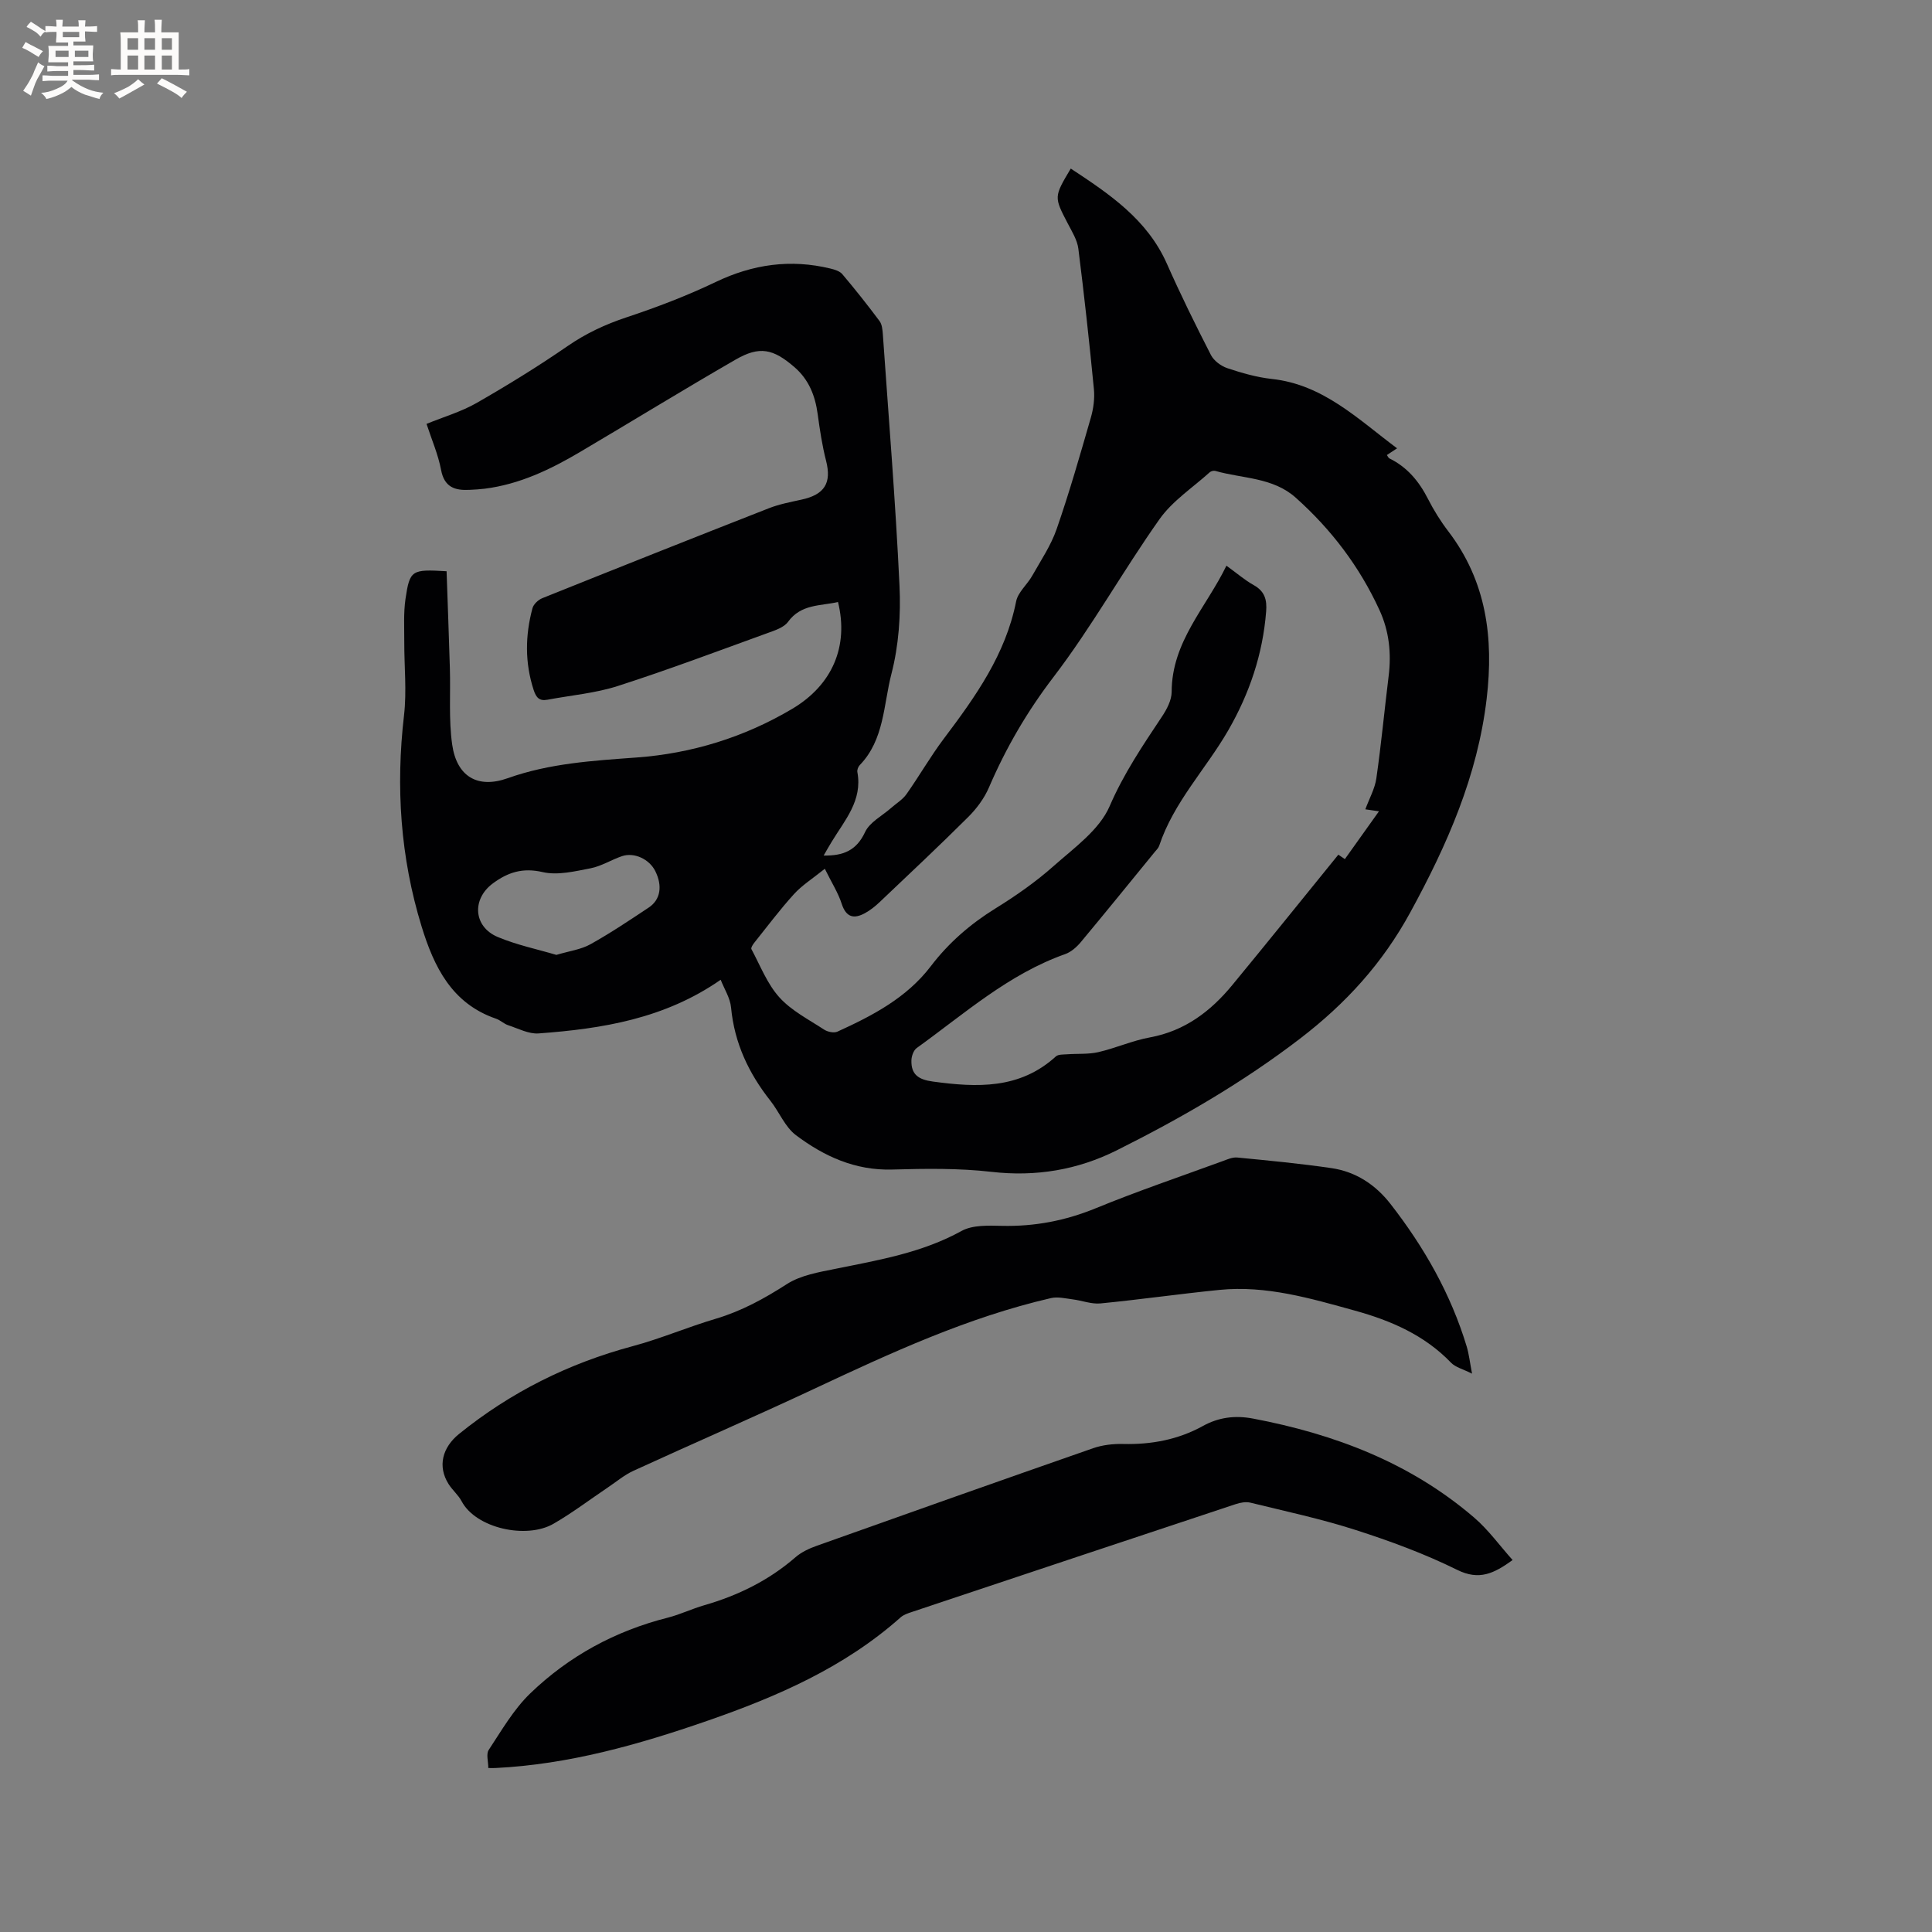
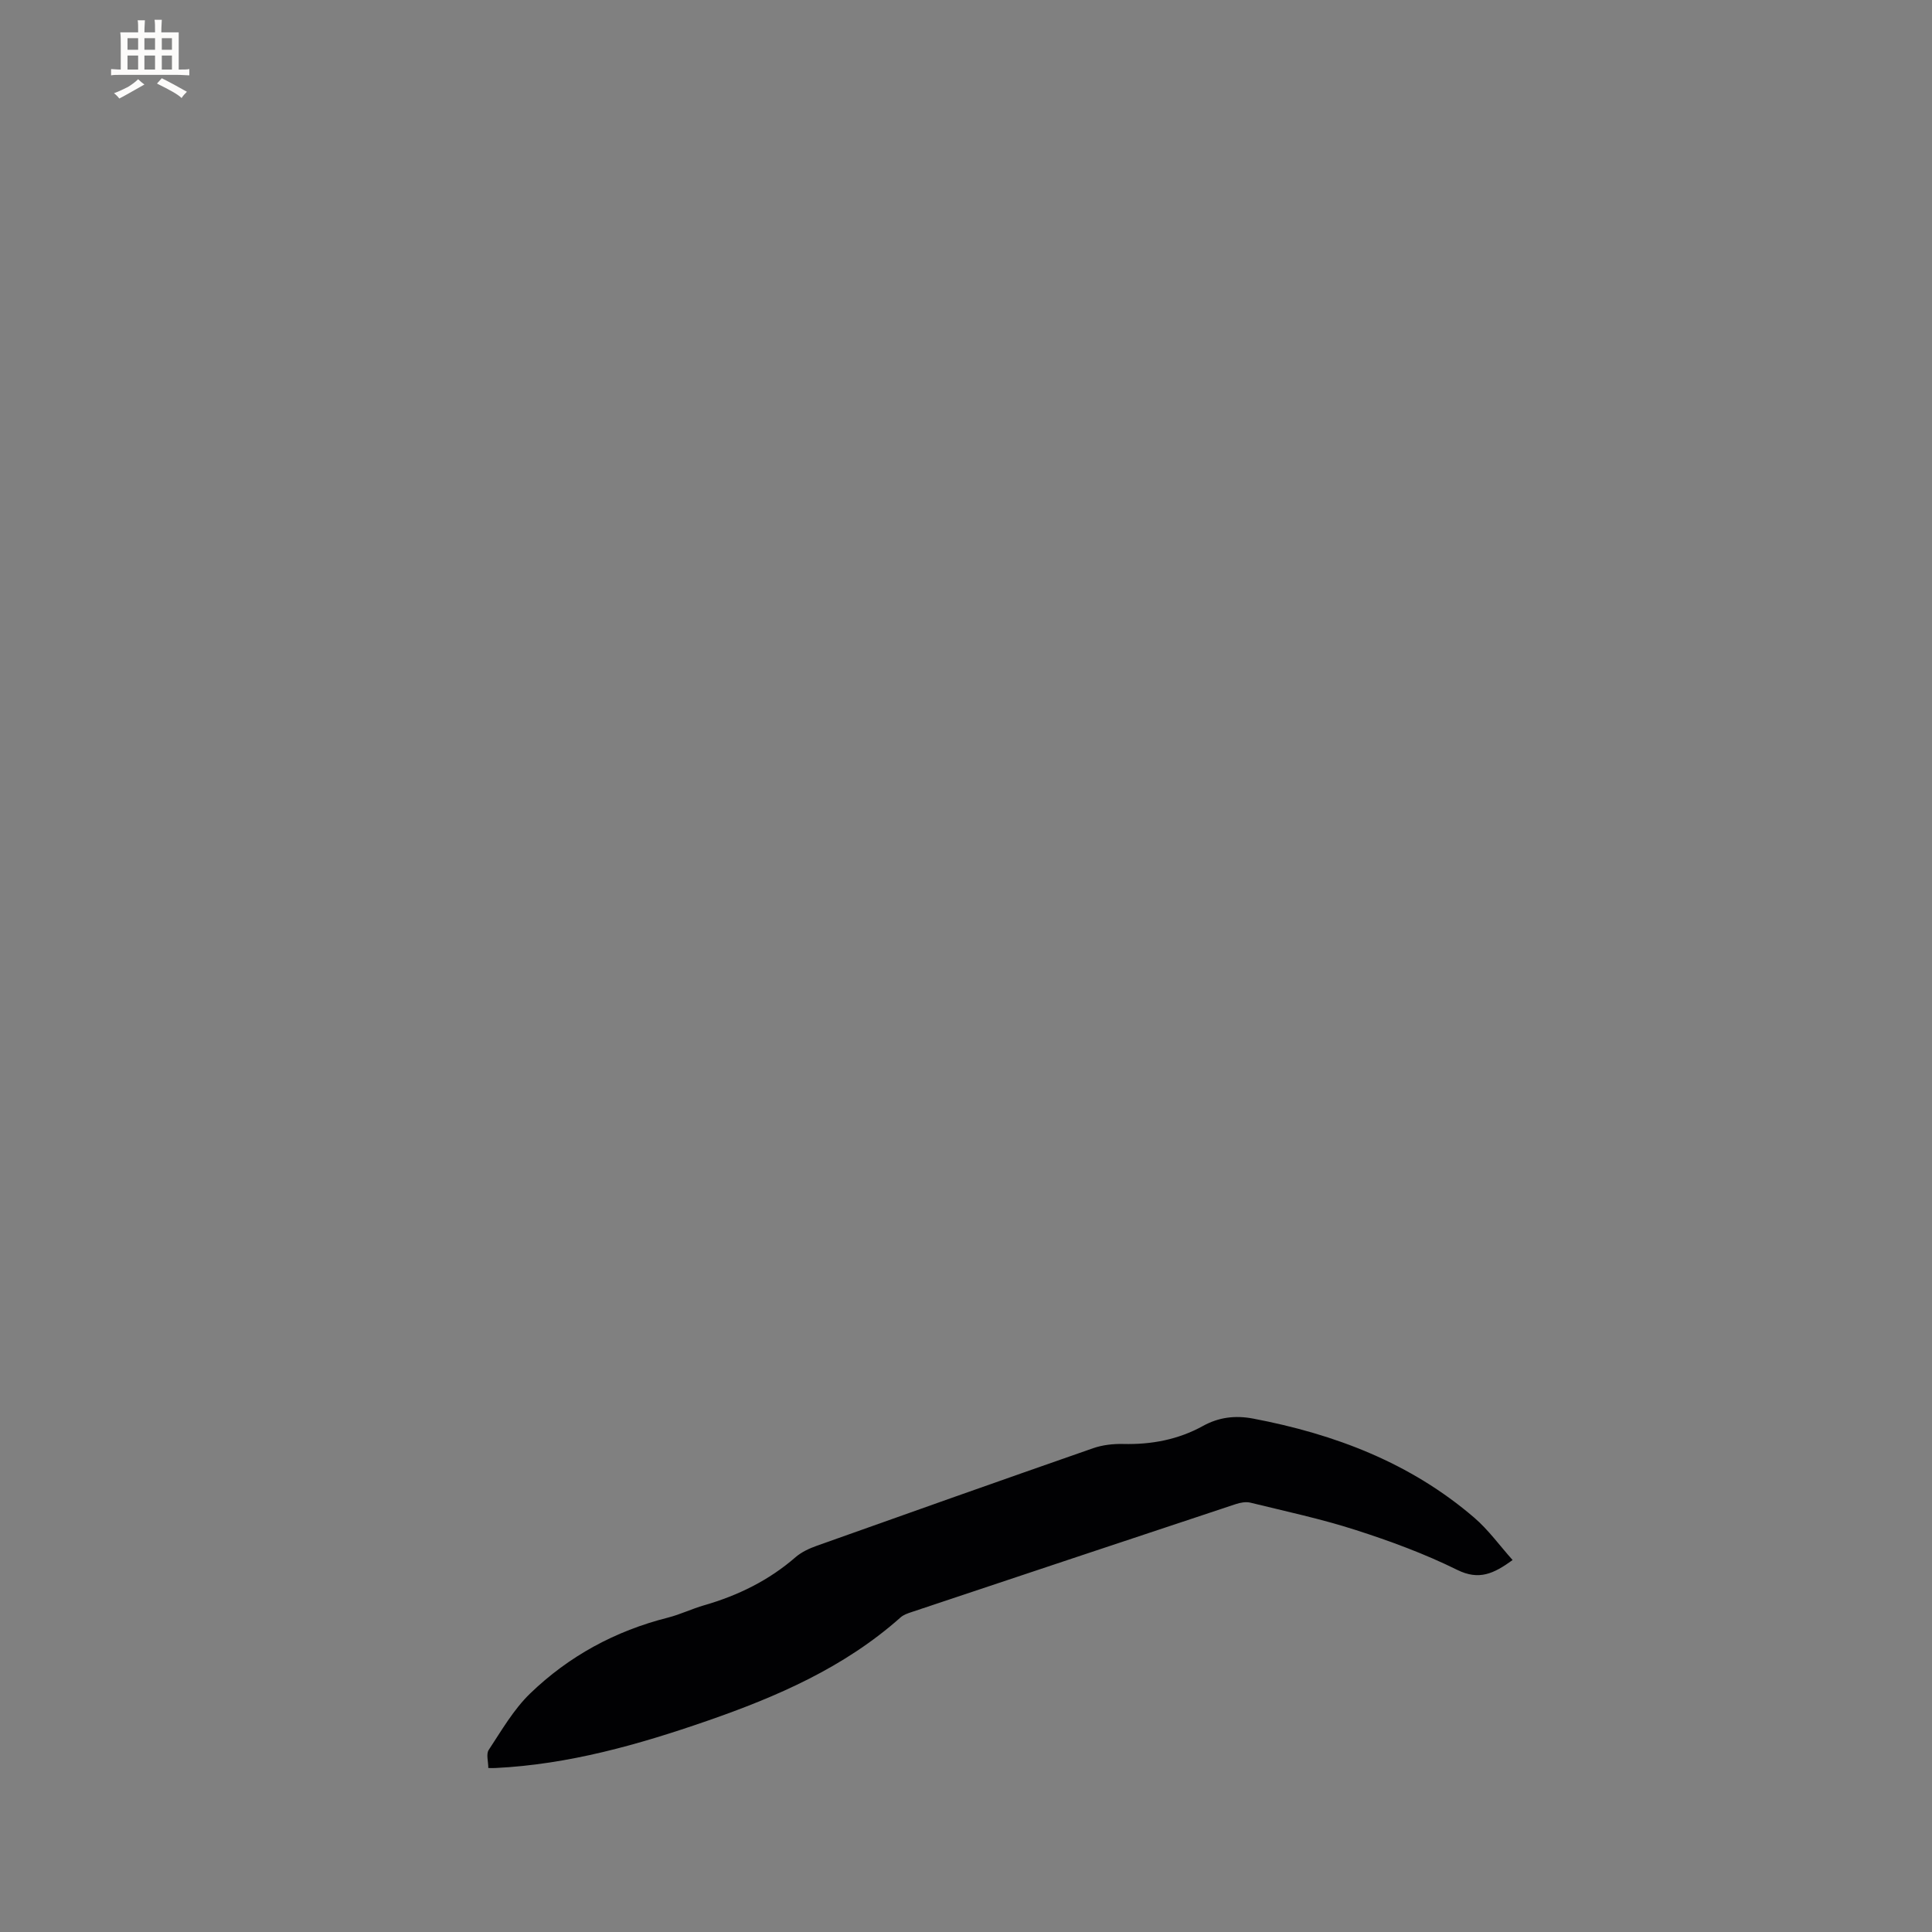
<svg xmlns="http://www.w3.org/2000/svg" enable-background="new 0 0 400 400" viewBox="0 0 400 400">
  <rect x="0" y="0" width="400" height="400" fill="#808080" stroke="none" />
  <g fill="#010103">
-     <path d="m170.53 177.13c4.03.07 6.78-1.01 8.57-4.85.95-2.05 3.52-3.35 5.37-4.98 1.07-.95 2.39-1.73 3.2-2.87 2.67-3.78 4.97-7.82 7.75-11.51 6.53-8.67 12.78-17.41 14.96-28.41.38-1.9 2.29-3.47 3.32-5.29 1.79-3.18 3.89-6.28 5.07-9.69 2.64-7.6 4.85-15.34 7.08-23.07.54-1.88.82-3.97.63-5.91-.94-9.7-2-19.4-3.22-29.07-.23-1.8-1.32-3.54-2.19-5.21-2.86-5.5-2.89-5.48.62-11.37 7.97 5.25 15.82 10.49 19.91 19.72 2.83 6.39 5.92 12.66 9.11 18.88.61 1.19 2.08 2.28 3.38 2.72 3 1 6.11 1.9 9.25 2.24 10.63 1.16 17.79 8.3 25.91 14.36-.87.57-1.46.97-2.11 1.39.18.24.3.59.53.7 3.68 1.81 6.12 4.74 7.96 8.35 1.2 2.35 2.61 4.63 4.21 6.72 7.92 10.37 9.44 22.08 7.96 34.66-1.88 16-8.17 30.25-15.8 44.23-5.75 10.55-13.33 18.88-22.87 26.19-11.88 9.1-24.65 16.47-37.91 23.1-8.1 4.05-16.73 5.51-25.92 4.46-6.8-.78-13.73-.67-20.59-.48-7.67.22-14.12-2.75-19.94-7.13-2.25-1.7-3.43-4.78-5.26-7.1-4.5-5.7-7.46-11.96-8.15-19.3-.18-1.98-1.41-3.86-2.15-5.76-11.64 8.09-24.55 10.14-37.7 11.11-2.05.15-4.22-1.02-6.3-1.7-.89-.29-1.62-1.05-2.51-1.35-9.16-3.14-12.84-10.72-15.42-19.12-4.39-14.3-5.36-28.86-3.63-43.71.58-5.01.03-10.15.05-15.22.01-2.95-.17-5.94.25-8.84.89-6.02 1.26-6.18 8.51-5.75.23 6.62.48 13.34.68 20.06.16 5.28-.26 10.64.48 15.83.94 6.58 5.23 9.19 11.49 6.96 8.7-3.1 17.63-3.62 26.71-4.29 11.38-.83 22.28-4.19 32.18-10.06 8.38-4.97 11.74-13.02 9.5-22.13-3.65.84-7.65.39-10.35 4.11-.84 1.15-2.63 1.74-4.1 2.27-10.34 3.75-20.64 7.63-31.11 11-4.68 1.51-9.71 1.93-14.59 2.85-1.67.31-2.34-.41-2.87-2.04-1.83-5.64-1.75-11.27-.24-16.9.22-.83 1.19-1.74 2.03-2.08 15.62-6.27 31.26-12.49 46.93-18.63 2.15-.84 4.48-1.28 6.75-1.78 4.8-1.04 6.25-3.47 5.08-8.04-.81-3.17-1.3-6.43-1.74-9.68-.52-3.81-1.83-7.14-4.82-9.72-4.39-3.79-7.2-4.42-12.17-1.55-10.82 6.24-21.46 12.78-32.21 19.13-6.14 3.63-12.53 6.69-19.73 7.6-1.05.13-2.11.19-3.17.24-3.02.15-5.2-.55-5.87-4.13-.6-3.18-1.93-6.22-3.01-9.53 3.58-1.46 7.18-2.51 10.35-4.32 6.42-3.68 12.75-7.58 18.84-11.78 3.81-2.63 7.78-4.48 12.15-5.94 6.3-2.09 12.54-4.47 18.52-7.33 7.7-3.69 15.51-4.79 23.76-2.79.87.21 1.93.53 2.46 1.16 2.67 3.16 5.24 6.4 7.71 9.71.51.69.61 1.77.68 2.69 1.21 17.35 2.63 34.68 3.45 52.05.29 6.08-.15 12.44-1.67 18.31-1.66 6.4-1.46 13.62-6.56 18.89-.33.34-.58 1.01-.49 1.45 1.1 5.89-2.63 9.97-5.33 14.44-.55.89-1.05 1.79-1.65 2.83zm.24 2.74c-2.56 2.06-4.73 3.42-6.39 5.25-2.91 3.2-5.51 6.69-8.22 10.07-.3.38-.73 1.05-.59 1.31 1.83 3.4 3.26 7.19 5.79 9.99 2.49 2.76 6.06 4.58 9.25 6.67.73.48 2.04.76 2.77.43 7.27-3.31 14.33-6.99 19.32-13.53 3.71-4.87 8.19-8.75 13.4-11.98 4.22-2.61 8.36-5.5 12.06-8.79 4.25-3.77 9.47-7.48 11.58-12.38 2.91-6.74 6.85-12.56 10.82-18.53 1.01-1.51 2.01-3.41 2.02-5.13.01-10.41 7.14-17.46 11.34-26.13 2.18 1.57 3.8 2.99 5.63 4.01 2.29 1.27 2.79 3.02 2.59 5.48-.69 8.83-3.46 16.99-7.85 24.61-4.64 8.03-11.29 14.86-14.29 23.88-.16.48-.58.88-.92 1.29-5.1 6.24-10.17 12.5-15.33 18.69-.85 1.01-1.99 2.02-3.2 2.45-11.74 4.15-20.89 12.36-30.75 19.45-.66.47-1.08 1.68-1.1 2.56-.08 2.93 1.46 3.98 4.42 4.38 9.17 1.25 18 1.62 25.49-5.2.5-.45 1.53-.38 2.31-.44 2.16-.16 4.4.03 6.49-.45 3.6-.83 7.05-2.39 10.68-3.05 7.21-1.33 12.56-5.39 17.04-10.83 7.34-8.9 14.57-17.9 21.96-27 .17.12.74.51 1.35.92 2.38-3.34 4.73-6.62 7.06-9.9-.94-.14-1.92-.28-2.82-.41.84-2.29 1.98-4.29 2.28-6.42 1.01-7.03 1.67-14.1 2.54-21.15.59-4.74.11-9.32-1.89-13.67-4.12-8.99-9.97-16.7-17.34-23.28-4.76-4.25-11.02-3.93-16.64-5.54-.34-.1-.91.04-1.17.28-3.52 3.18-7.7 5.91-10.38 9.69-7.59 10.72-14.01 22.3-21.97 32.71-5.48 7.17-9.84 14.67-13.36 22.86-.97 2.25-2.55 4.38-4.3 6.12-6.01 5.99-12.2 11.79-18.35 17.63-.91.86-1.92 1.67-3.02 2.27-2.28 1.24-3.88.9-4.81-1.92-.72-2.26-2.05-4.33-3.5-7.27zm-55.58 17.83c2.71-.81 5.1-1.11 7.05-2.2 4.15-2.31 8.11-4.97 12.07-7.6 2.45-1.63 2.88-4.47 1.37-7.53-1.23-2.49-4.36-3.97-6.91-3.11-2.2.75-4.25 2.07-6.5 2.51-3.26.63-6.82 1.5-9.91.79-4.13-.96-7.2.03-10.32 2.34-4.38 3.24-4.05 8.95 1 11.09 3.95 1.66 8.22 2.54 12.15 3.71z" />
-     <path d="m304.77 284.4c-1.88-.95-3.43-1.31-4.35-2.27-5.5-5.72-12.46-8.72-19.87-10.77-9.18-2.54-18.38-5.27-28.08-4.3-8.22.82-16.41 2-24.63 2.8-1.87.18-3.82-.6-5.75-.84-1.5-.19-3.1-.59-4.51-.26-17.24 3.98-33.19 11.36-49.12 18.83-12.36 5.79-24.9 11.23-37.31 16.92-1.88.86-3.51 2.25-5.24 3.41-3.76 2.53-7.39 5.29-11.3 7.55-5.61 3.25-16.07.96-19.04-4.66-.68-1.29-1.9-2.29-2.69-3.54-2.34-3.7-1.28-7.6 2.15-10.38 10.7-8.65 22.67-14.62 35.96-18.18 5.82-1.56 11.4-3.96 17.18-5.67 5.35-1.59 10.06-4.17 14.74-7.18 2.88-1.85 6.66-2.48 10.14-3.18 8.92-1.81 17.85-3.31 26.02-7.82 2.3-1.27 5.57-1.12 8.38-1.06 6.78.15 13.15-1.07 19.45-3.66 8.61-3.53 17.45-6.53 26.2-9.73.98-.36 2.06-.85 3.04-.76 6.53.63 13.06 1.25 19.55 2.2 5.01.74 9.08 3.41 12.2 7.42 6.96 8.93 12.49 18.64 15.78 29.53.47 1.58.65 3.25 1.1 5.6z" />
    <path d="m313.17 322.99c-3.88 2.8-6.92 4.28-11.46 2.04-6.73-3.33-13.87-5.96-21.03-8.26-7.14-2.3-14.51-3.87-21.8-5.66-.94-.23-2.1-.01-3.06.31-22.38 7.42-44.75 14.88-67.11 22.35-.79.26-1.65.56-2.25 1.09-11.64 10.36-25.58 16.41-40.06 21.43-14.23 4.93-28.67 9.02-43.85 9.76-.41.02-.82 0-1.45 0 0-1.34-.48-2.89.08-3.74 2.66-4.03 5.14-8.36 8.56-11.67 8.03-7.76 17.65-12.98 28.55-15.73 2.55-.65 4.97-1.83 7.51-2.56 7-2.02 13.38-5.14 18.92-9.96 1.24-1.07 2.87-1.82 4.43-2.37 19.03-6.78 38.08-13.53 57.16-20.18 1.95-.68 4.16-.93 6.23-.88 5.84.14 11.37-.89 16.5-3.72 3.29-1.82 6.68-2.24 10.39-1.54 16.91 3.21 32.6 9.17 45.81 20.53 2.92 2.51 5.22 5.73 7.93 8.76z" />
  </g>
-   <path d="m6.8 9.5c.6.3 1.3.7 2.1 1.1-.4.4-.7.8-.9 1.2-.7-.4-1.3-.8-1.8-1.1s-1.1-.6-1.6-.8c.2-.4.5-.8.7-1.2.4.2.8.5 1.5.8zm.9 6.9c-.3.6-.5 1.1-.7 1.7s-.4 1.1-.6 1.7c-.6-.4-1.1-.7-1.6-1 .7-1 1.2-1.8 1.5-2.4.3-.5.6-1.1.8-1.7.3-.6.5-1.2.8-1.8.3.3.8.6 1.3.8-.7 1.3-1.2 2.2-1.5 2.7zm.1-11c.4.3 1 .7 1.7 1.1-.5.2-.8.6-1.1 1.1-.5-.6-1-1-1.4-1.2s-.9-.6-1.5-.8c.2-.4.5-.7.9-1.1.5.3.9.6 1.4.9zm10.5 13.1c1 .4 2 .6 3.1.7-.4.4-.7.8-.8 1.3-.9-.2-1.9-.6-3-.9-1-.4-2-.9-2.8-1.6-.5.4-1.1.9-1.9 1.3s-1.9.9-3.3 1.2c-.1-.3-.5-.8-1.1-1.3 1 0 2.1-.3 3.2-.8 1.2-.5 1.9-1 2.3-1.7h-3.2c-.4 0-1 0-2 .1v-1.2c1 0 1.7.1 2 .1h3.3v-1h-2.3c-.2 0-.9 0-2 .1v-1.2c1.2 0 1.9.1 2 .1h2.3v-.8h-4.1c0-.7.1-1.2.1-1.6 0-.5 0-1.1-.1-1.8h4.1v-.7h-2.5c0-.6.1-1.1.1-1.6v-.6h-.5c-.4 0-1 0-1.8.1v-1.3c1.2 0 1.9.1 2.1.1h.2c0-.3 0-.8-.1-1.4h1.4c0 .6-.1 1-.1 1.4h3.4c0-.4 0-.8-.1-1.3h1.5c0 .4-.1.9-.1 1.3.7 0 1.5 0 2.5-.1v1.2c-1 0-1.8-.1-2.5-.1v.6c0 .3 0 .8.1 1.5h-2.5v.8h4.1c0 .7-.1 1.3-.1 1.8s0 1 .1 1.5h-4.1v.8h1.4c.8 0 1.8 0 2.9-.1v1.2c-1 0-1.9-.1-2.8-.1h-1.5v1h3.2c.3 0 1 0 2.1-.1v1.2c-1.1 0-1.8-.1-2.1-.1h-3.4l-.1.1c1.4 1 2.4 1.5 3.4 1.9zm-4.1-6.7v-1.3h-2.7v1.3zm2.2-4.1v-1.1h-3.4v1.1zm1.9 4.1v-1.3h-2.8v1.3z" fill="#fcfbfa" />
  <path d="m37 6.7v2.3 5.4c1 0 1.8 0 2.2-.1v1.3c-.6 0-1.5-.1-2.5-.1h-11.9c-.7 0-1.3 0-1.8.1v-1.3c.5 0 1.1.1 2 .1v-5.2c0-1 0-1.8-.1-2.5h3.7c0-1.3 0-2.1-.1-2.5h1.5c0 .4-.1 1.3-.1 2.5h2.2c0-1.2 0-2.1-.1-2.6h1.5c0 .4-.1 1.3-.1 2.6zm-12.3 13.7c-.3-.4-.7-.8-1.1-1.1 1.1-.4 2.1-.9 2.9-1.3.8-.5 1.5-1 2.1-1.6.4.4.9.8 1.3 1.1-2.5 1.4-4.2 2.4-5.2 2.9zm3.9-10.1v-2.4h-2.2v2.4zm0 4.1v-2.9h-2.2v2.9zm3.5-4.1v-2.4h-2.2v2.4zm0 4.1v-2.9h-2.2v2.9zm.4 2.9 1-1.1c.6.3 1.4.7 2.5 1.3s2 1.1 2.7 1.5c-.4.4-.8.8-1.1 1.3-.8-.8-2.5-1.7-5.1-3zm3.1-7v-2.4h-2.1v2.4zm0 4.1v-2.9h-2.1v2.9z" fill="#fcfbfa" />
</svg>